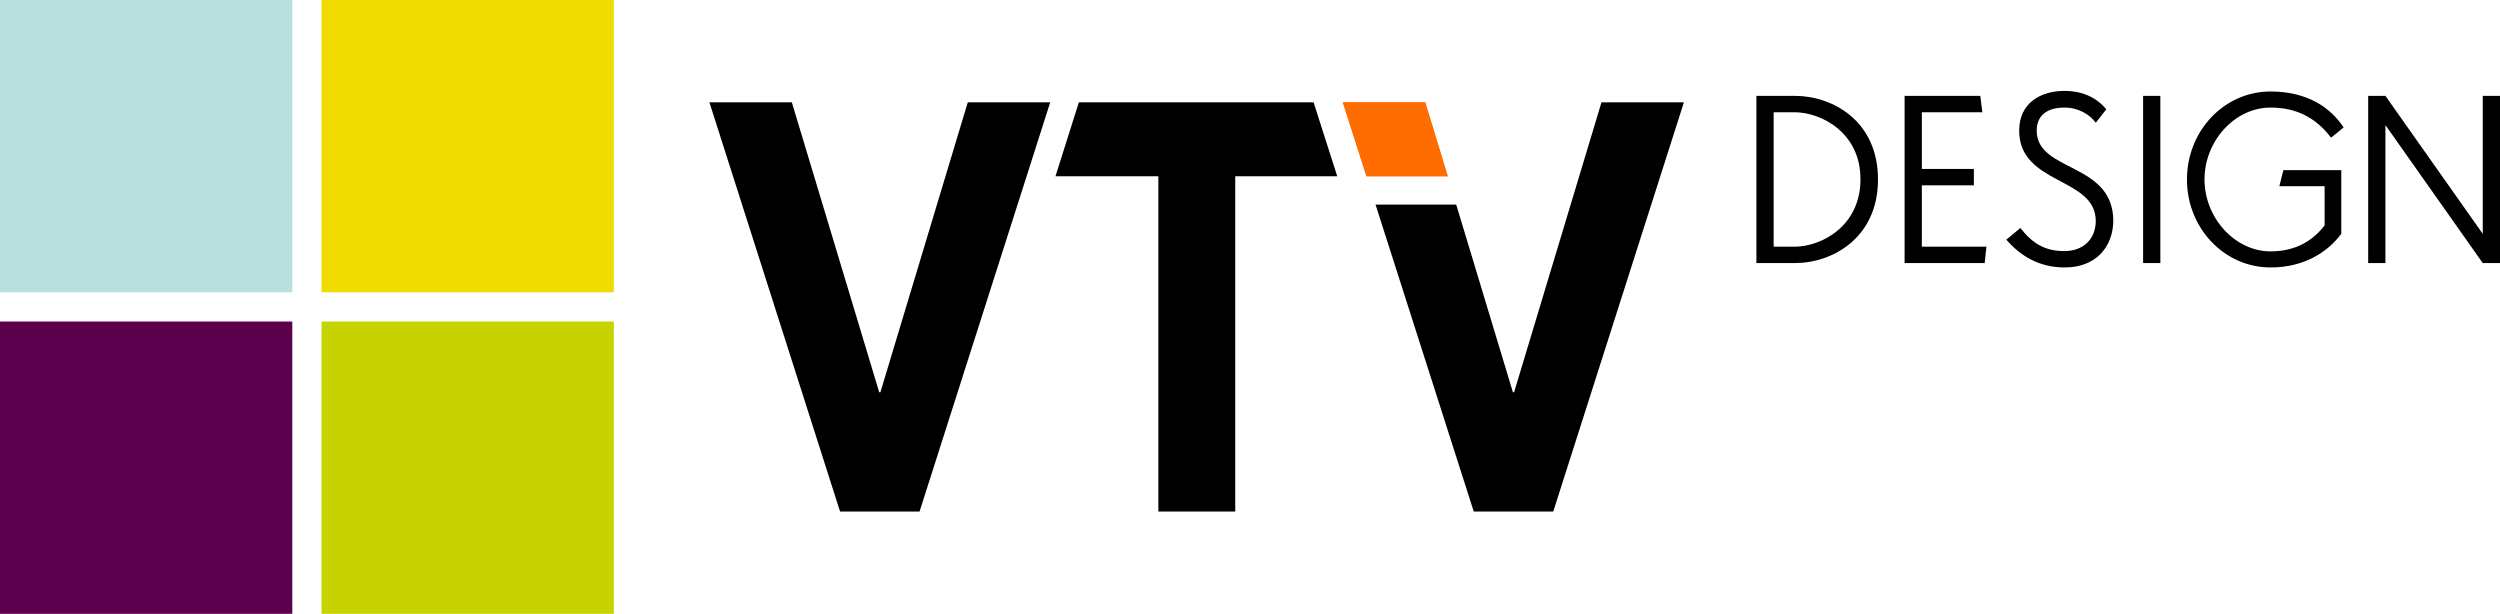
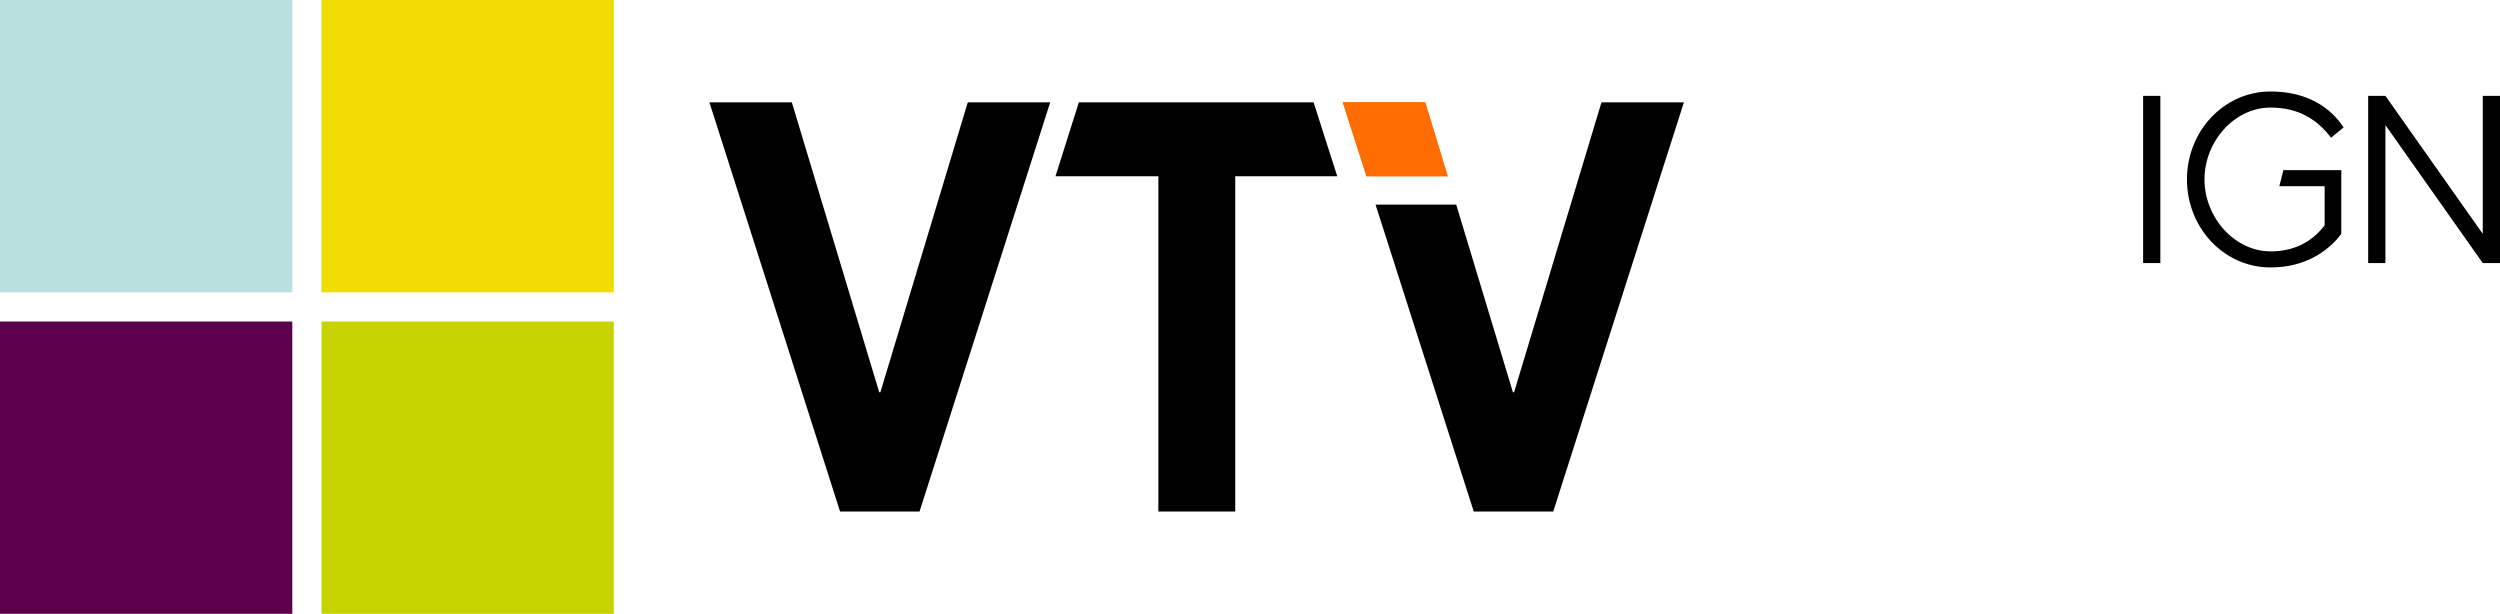
<svg xmlns="http://www.w3.org/2000/svg" version="1.1" x="0px" y="0px" width="855.3px" height="210px" viewBox="0 0 855.3 210" style="overflow:visible;enable-background:new 0 0 855.3 210;" xml:space="preserve">
  <style type="text/css">
	.st0{fill:#F0DC00;}
	.st1{fill:#B9E0DE;}
	.st2{fill:#5C004E;}
	.st3{fill:#C7D300;}
	.st4{fill:#FF6D00;}
</style>
  <defs>
</defs>
  <rect x="110" class="st0" width="100" height="100" />
  <rect class="st1" width="100" height="100" />
  <rect y="110" class="st2" width="100" height="100" />
  <rect x="110" y="110" class="st3" width="100" height="100" />
  <path d="M314.6,175h-27.2L242.7,35h28.2l29.9,99.2h0.4L331.1,35h28.2L314.6,175z" />
  <g>
    <polygon class="st4" points="487.6,35 459.4,35 467.5,60.3 495.3,60.3  " />
  </g>
  <g>
    <polygon class="st4" points="487.6,35 459.4,35 467.5,60.3 495.3,60.3  " />
  </g>
  <polygon points="457.5,60.3 449.4,35 369.1,35 361.1,60.3 396.3,60.3 396.3,175 422.6,175 422.6,60.3 " />
  <polygon points="547.9,35 518,134.2 517.6,134.2 498.2,70 470.6,70 504.2,175 531.4,175 576.1,35 " />
-   <path d="M614.1,90h-13.2V32.8h13.2c12.8,0,28.4,8.5,28.4,28.6C642.5,81.4,626.9,90,614.1,90z M613.9,38.4h-7.1v46h7.1  c9.3,0,22.6-7.1,22.6-23C636.6,45.5,623.2,38.4,613.9,38.4z" />
-   <path d="M679,90h-27.4V32.8h25.9l0.7,5.6h-20.7v19.4h17.8v5.6h-17.8v21h22.1L679,90z" />
-   <path d="M706.4,91.5c-8.9,0-15.2-4-20-9.5l4.8-4c4.4,5.6,8.7,7.9,15.1,7.9c6.3,0,10.7-4,10.7-10.3c0-15.1-26.2-12.3-26.2-30.9  c0-9.6,7.5-13.6,15.5-13.6c6.3,0,11.1,2.4,14.3,6.3L717,42c-2-2.8-5.9-5.2-10.7-5.2c-5.6,0-9.5,2.4-9.5,7.9  c0,14.3,26.2,10.7,26.2,30.9C722.9,84.4,717.1,91.5,706.4,91.5z" />
  <path d="M733.2,90V32.8h5.9V90H733.2z" />
  <path d="M797.5,47.1c-4.8-6.3-11.2-10.3-20.7-10.3c-12.3,0-22.6,11.5-22.6,24.6S764.6,86,776.8,86c7.1,0,13.6-2.5,18.5-8.9V63.7  h-15.5l1.4-5.5H801V80c-4.4,5.9-12.3,11.5-24.2,11.5c-15.9,0-28.6-13.5-28.6-30.1s12.7-30.1,28.6-30.1c12.7,0,20.6,5.6,25,12.3  L797.5,47.1z" />
  <path d="M849.4,90l-33.3-47.2V90h-5.9V32.8h5.9L849.4,80V32.8h5.9V90H849.4z" />
</svg>